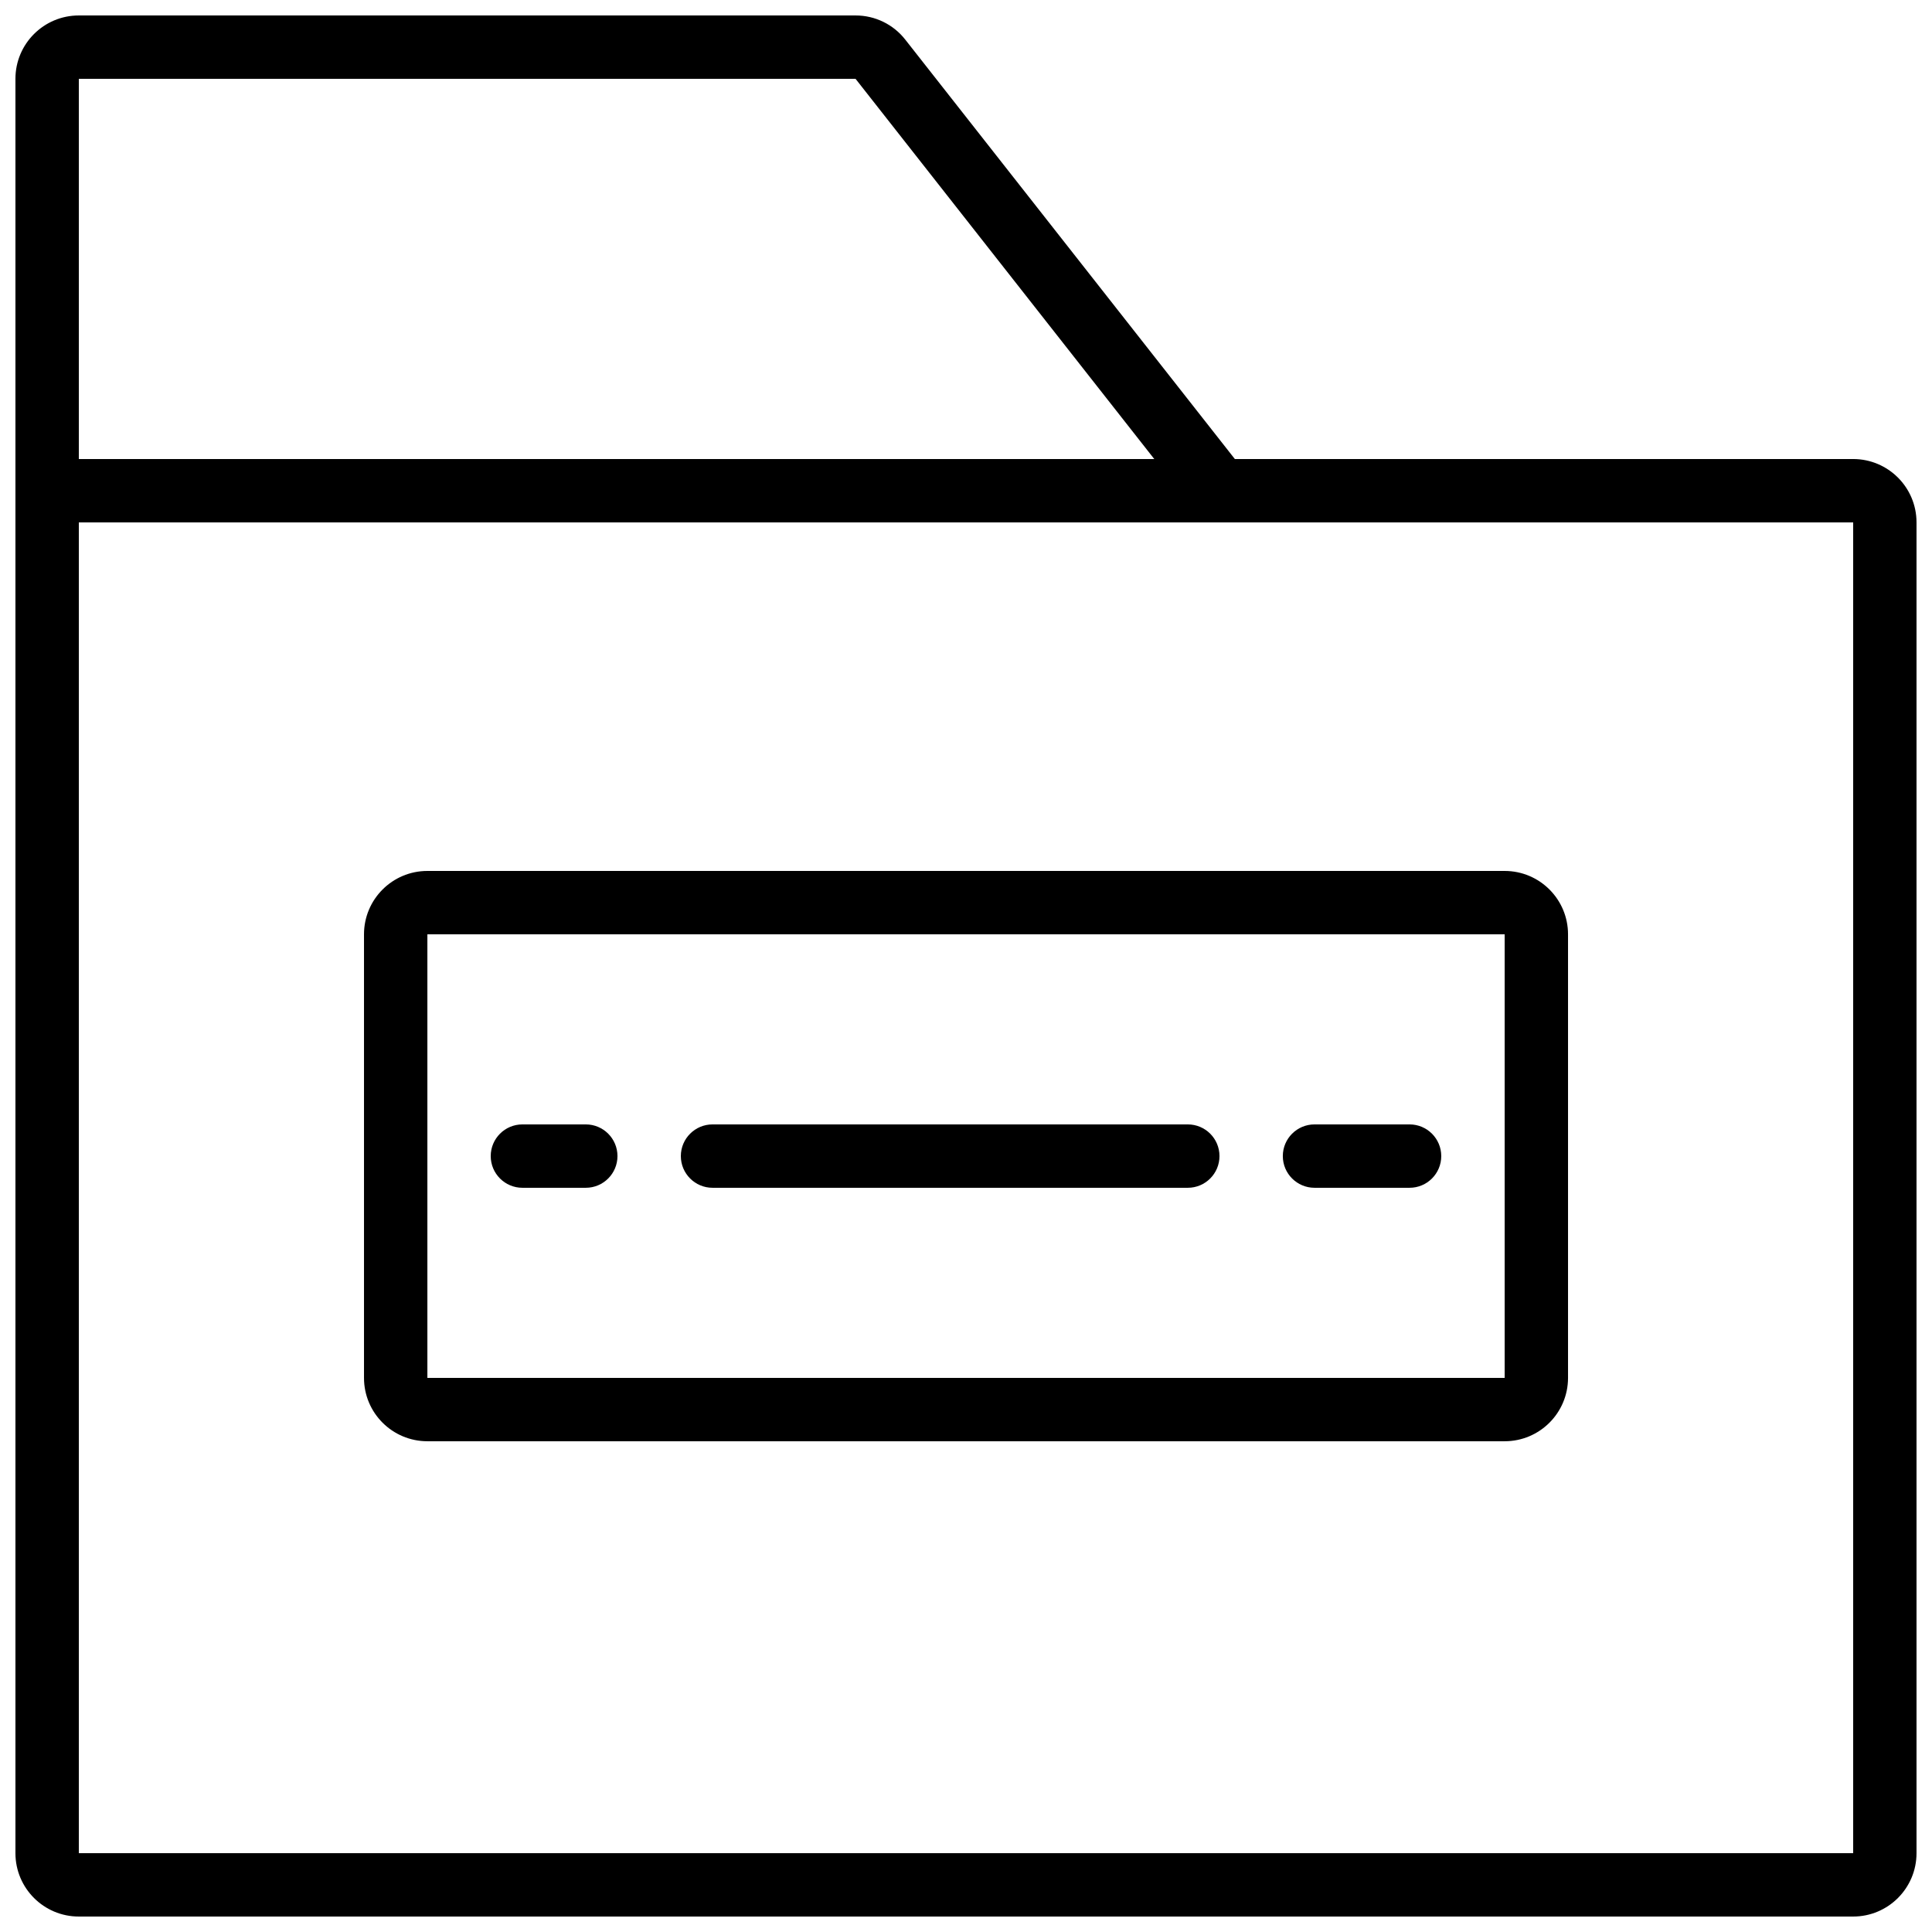
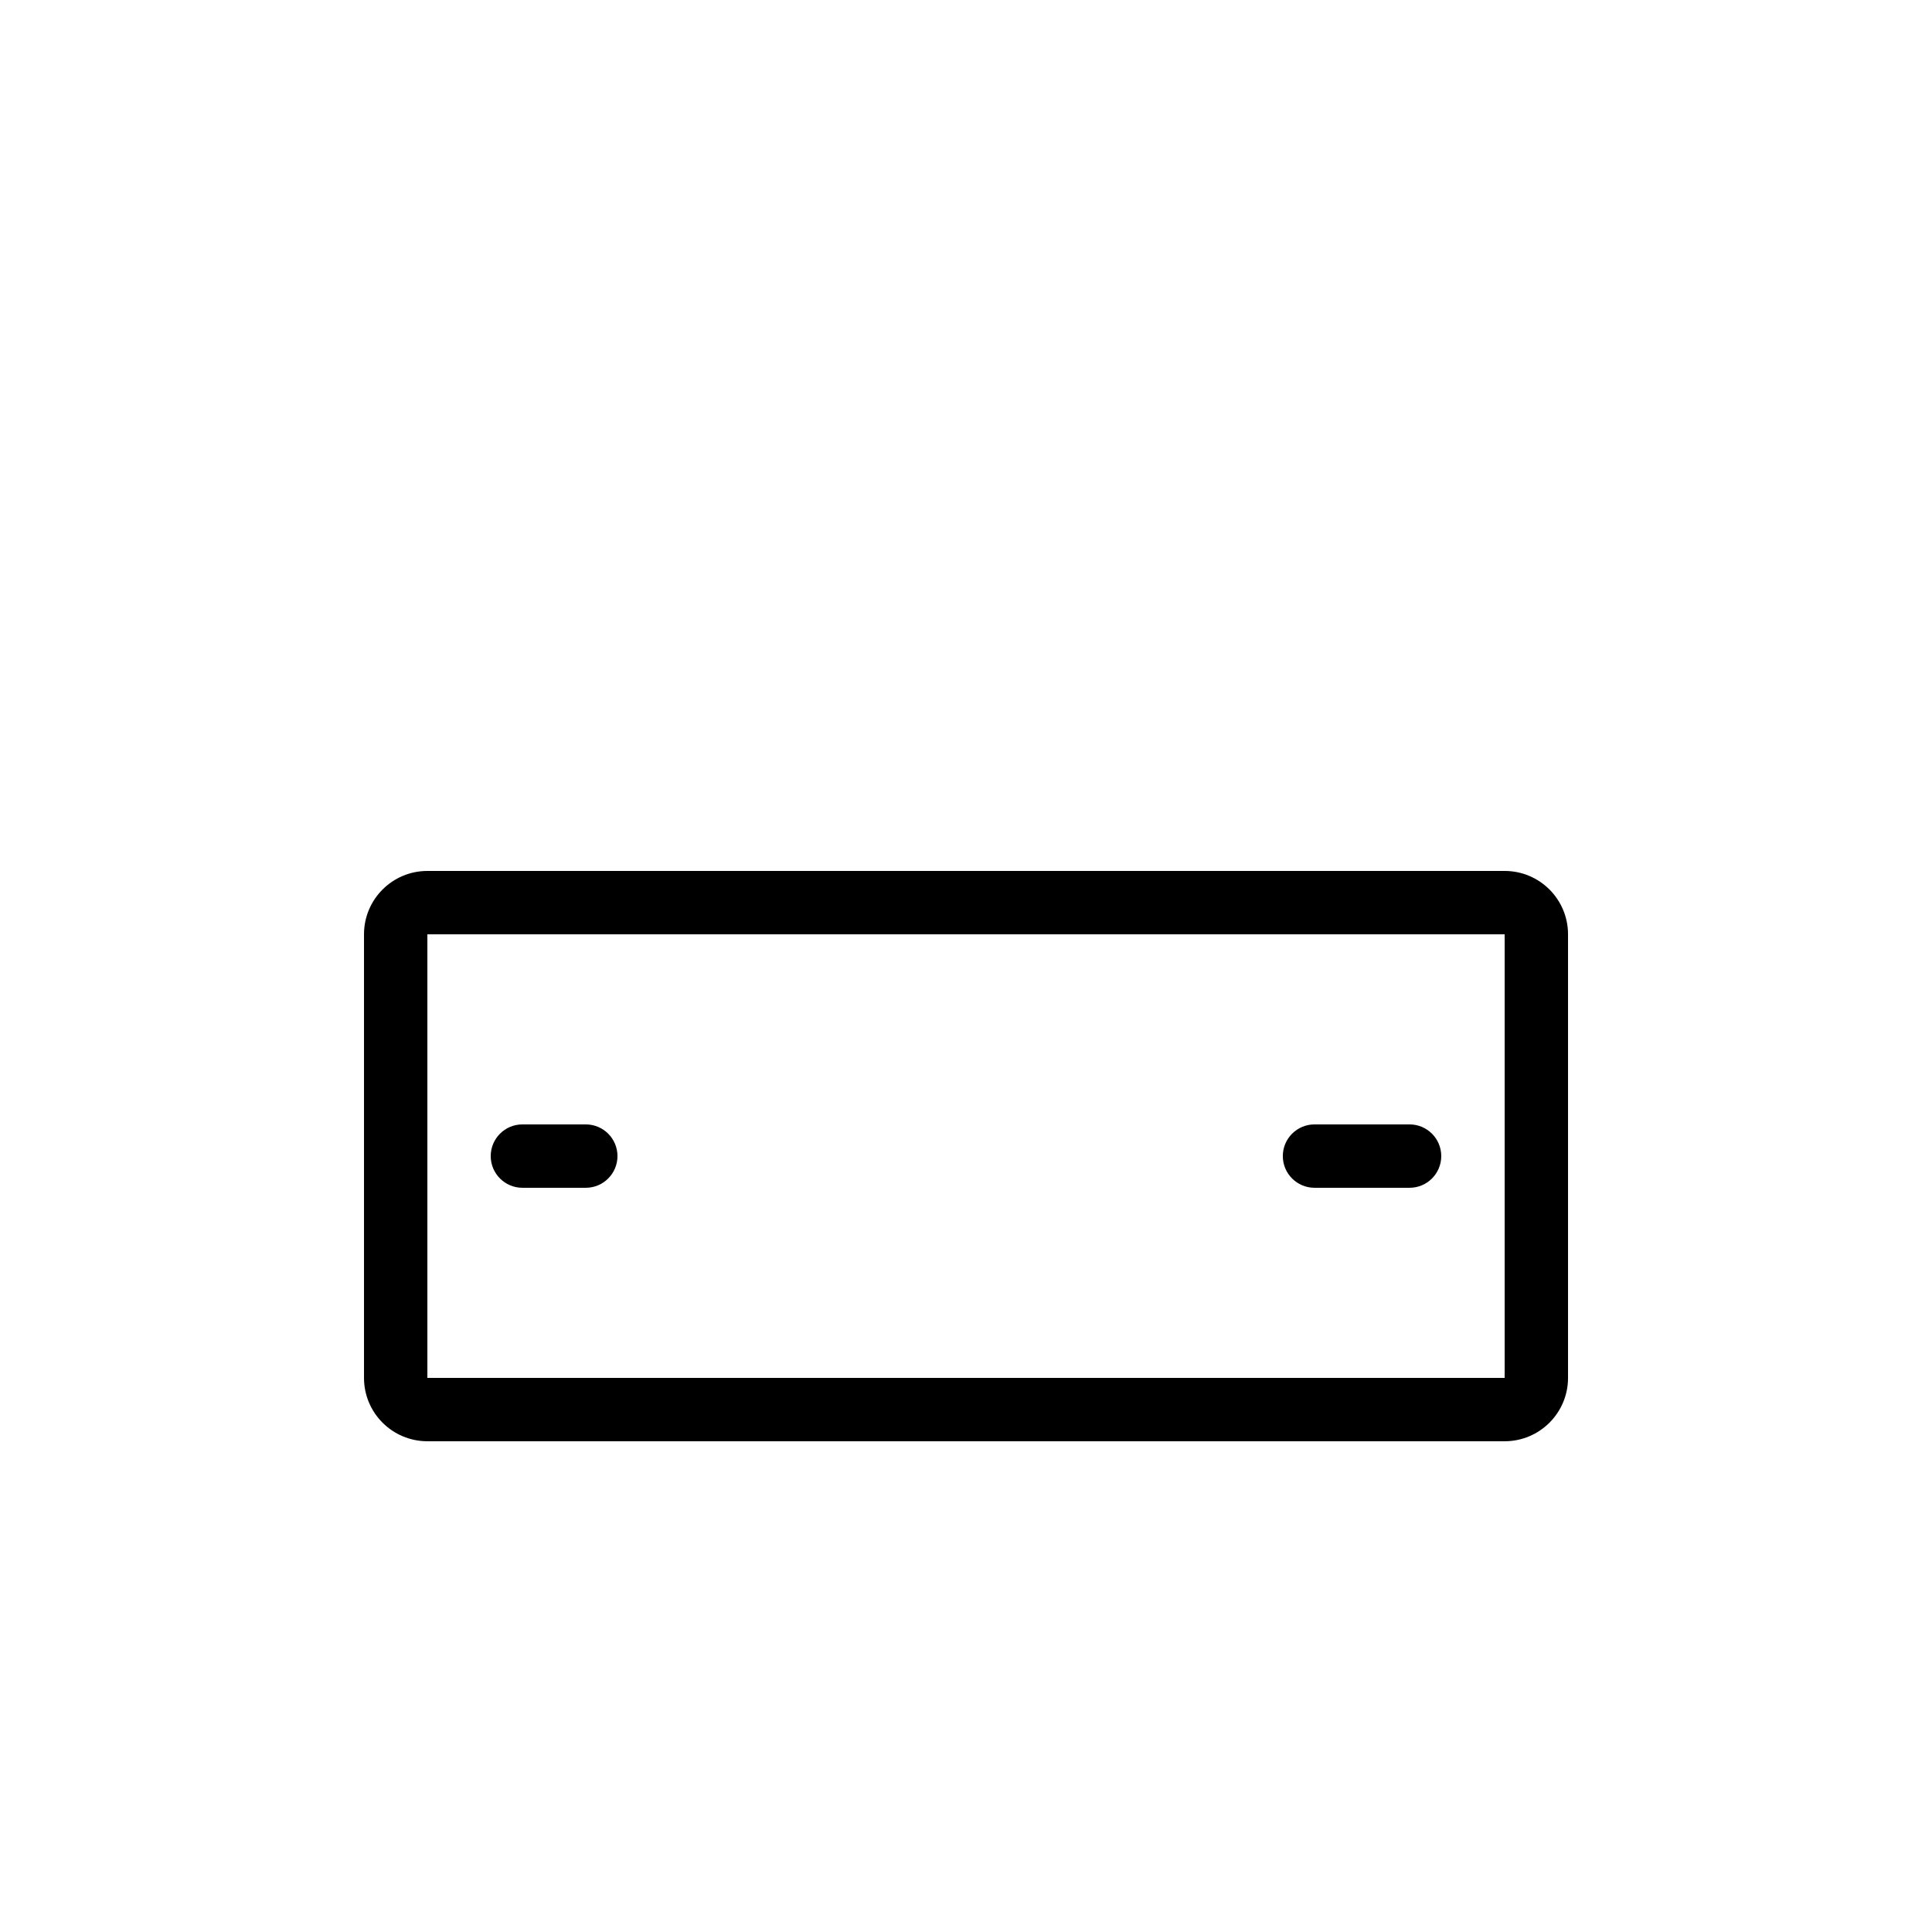
<svg xmlns="http://www.w3.org/2000/svg" width="800px" height="800px" version="1.1" viewBox="144 144 512 512">
  <defs>
    <clipPath id="a">
-       <path d="m148.09 148.09h503.81v503.81h-503.81z" />
-     </clipPath>
+       </clipPath>
  </defs>
  <g clip-path="url(#a)">
    <path d="m635.11 265.65h-163.86l-87.328-111.13c-3.168-4.062-8.043-6.434-13.199-6.422h-205.84c-9.273 0-16.793 7.519-16.793 16.793v470.22c0 9.273 7.519 16.793 16.793 16.793h470.22c9.273 0 16.793-7.519 16.793-16.793v-352.67c0-9.273-7.519-16.793-16.793-16.793zm-470.22-100.76h205.84l79.164 100.76h-285zm0 470.22v-352.67h470.22v352.67z" />
  </g>
  <path d="m542.75 374.81h-285.49c-9.277 0-16.797 7.519-16.797 16.793v117.55c0 9.277 7.519 16.793 16.797 16.793h285.49c9.273 0 16.793-7.516 16.793-16.793v-117.55c0-9.273-7.519-16.793-16.793-16.793zm-285.49 134.35v-117.55h285.49v117.55z" />
  <path d="m517.55 441.98h-25.191c-4.637 0-8.398 3.758-8.398 8.395 0 4.637 3.762 8.398 8.398 8.398h25.191c4.637 0 8.395-3.762 8.395-8.398 0-4.637-3.758-8.395-8.395-8.395z" />
-   <path d="m458.78 441.98h-125.95c-4.637 0-8.398 3.758-8.398 8.395 0 4.637 3.762 8.398 8.398 8.398h125.95c4.637 0 8.395-3.762 8.395-8.398 0-4.637-3.758-8.395-8.395-8.395z" />
  <path d="m299.24 441.98h-16.797c-4.637 0-8.395 3.758-8.395 8.395 0 4.637 3.758 8.398 8.395 8.398h16.797c4.637 0 8.395-3.762 8.395-8.398 0-4.637-3.758-8.395-8.395-8.395z" />
</svg>